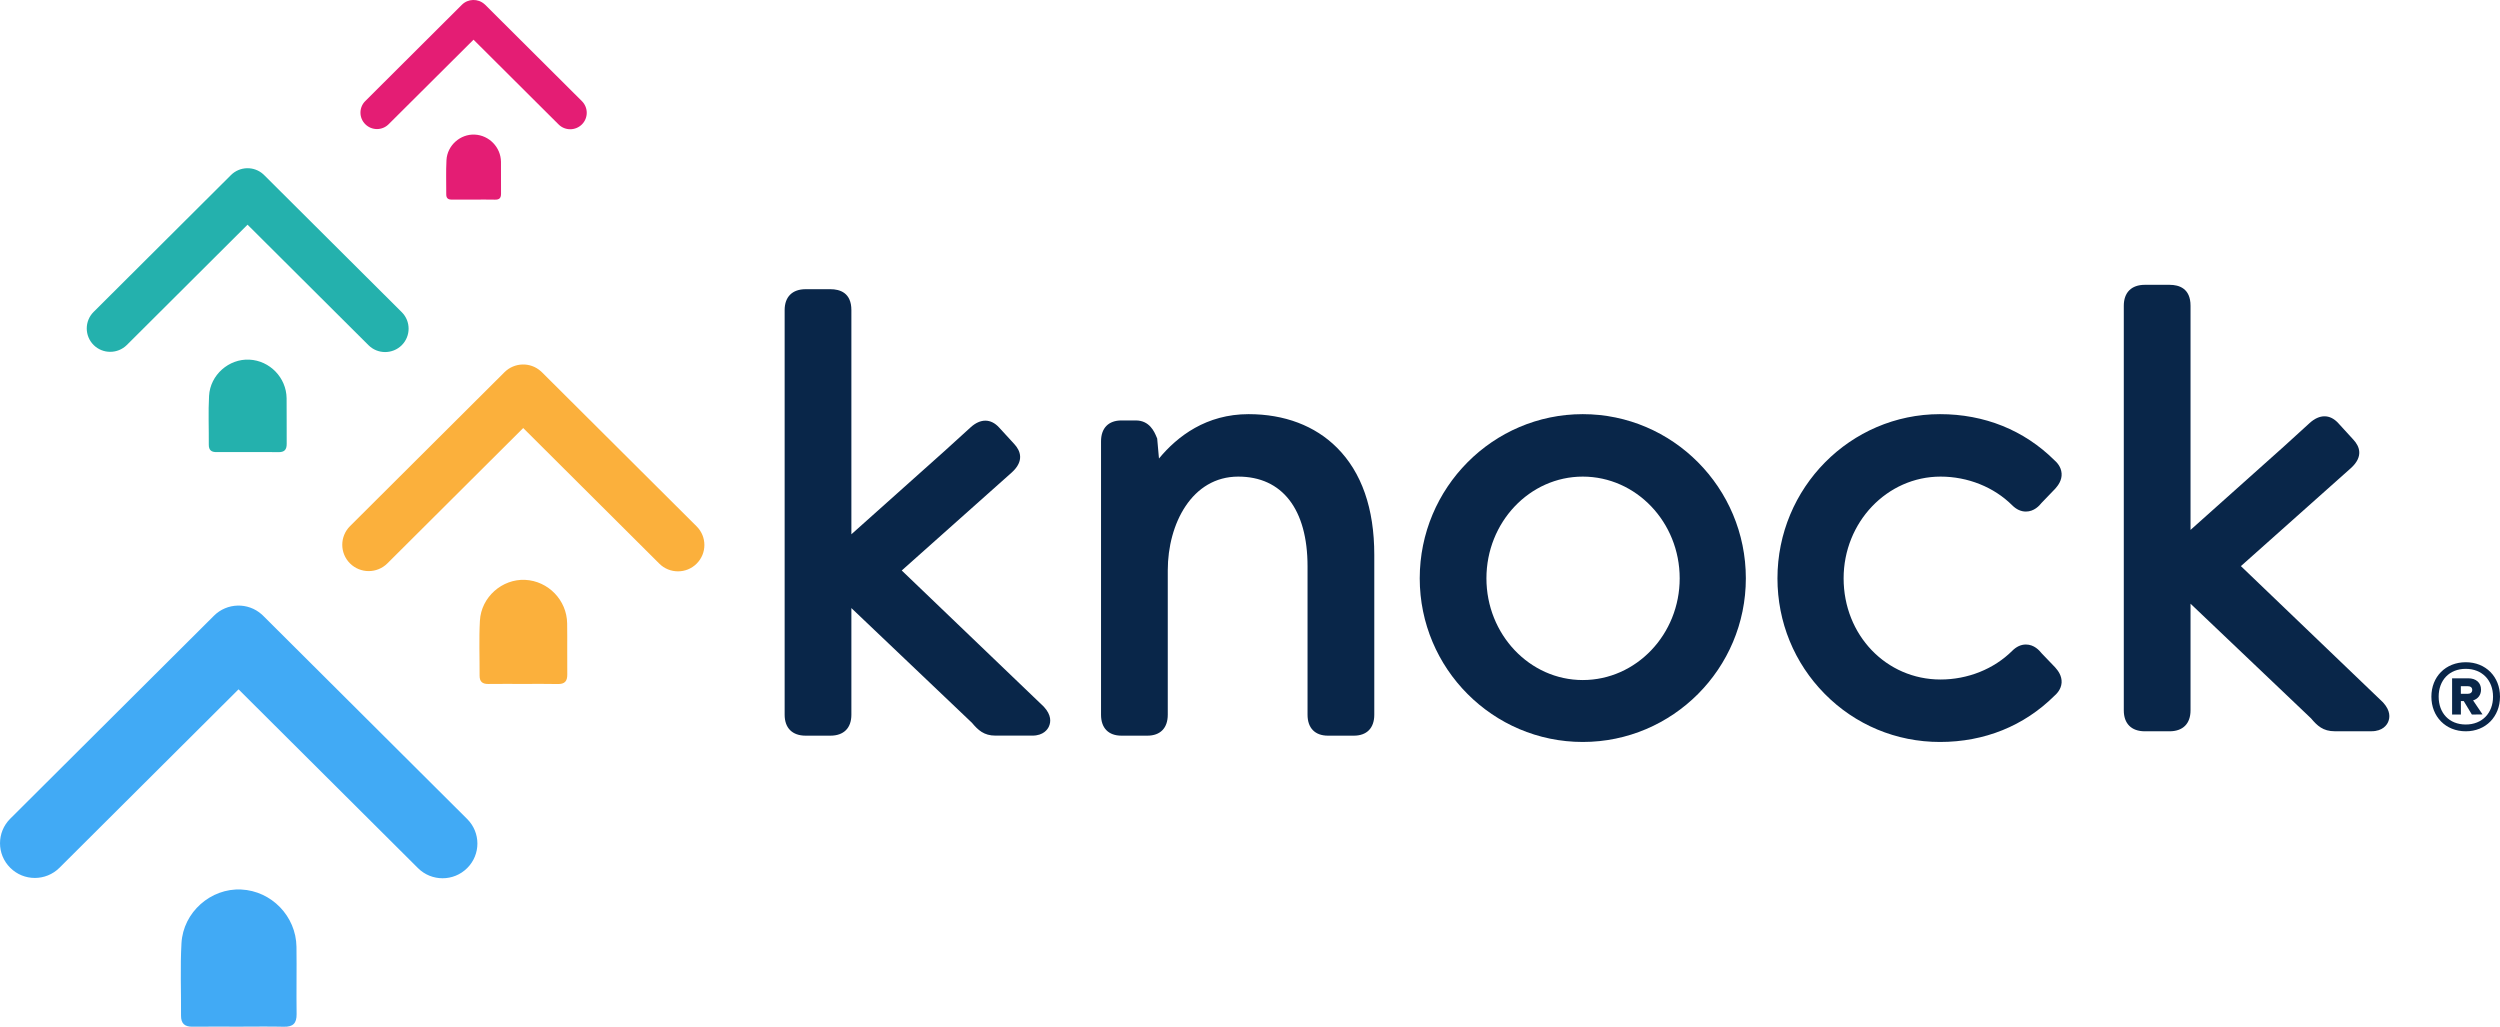
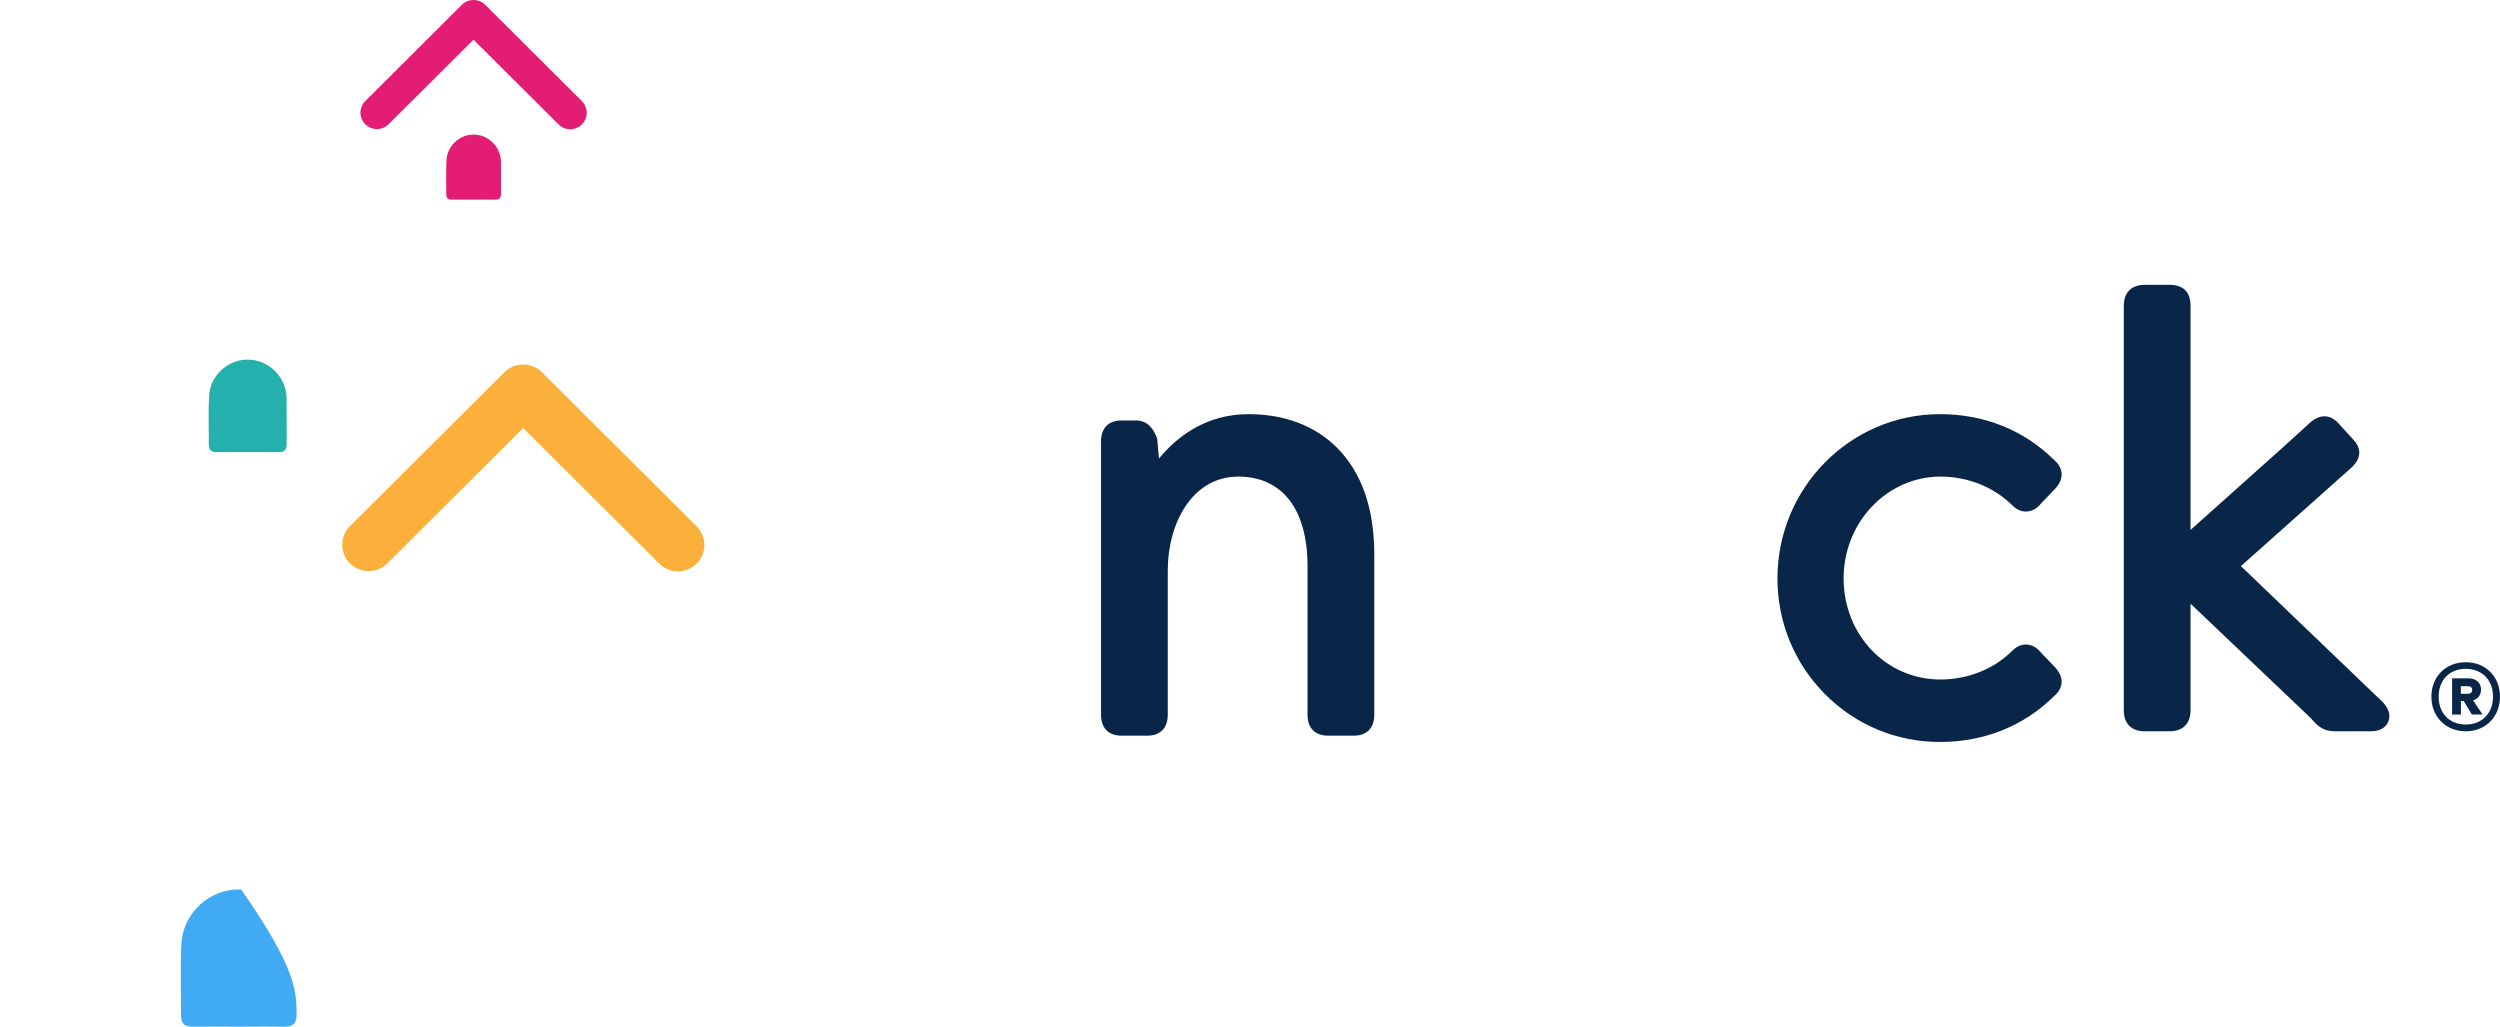
<svg xmlns="http://www.w3.org/2000/svg" width="56" height="23" viewBox="0 0 56 23" fill="none">
  <g clip-path="url(#clip0_2816_9652)">
-     <path d="M23.383 15.832L23.377 15.826L20.199 12.779L22.665 10.582C22.952 10.321 22.854 10.093 22.721 9.948L22.379 9.575C22.194 9.373 21.961 9.372 21.741 9.573L21.157 10.104L19.071 11.968V6.946C19.071 6.559 18.816 6.478 18.601 6.478H18.047C17.748 6.478 17.576 6.649 17.576 6.946V16.01C17.576 16.308 17.748 16.479 18.047 16.479H18.601C18.9 16.479 19.071 16.308 19.071 16.01V13.621L21.771 16.19C21.909 16.354 22.039 16.478 22.299 16.478H23.124C23.378 16.478 23.47 16.333 23.497 16.27C23.54 16.173 23.555 16.019 23.383 15.832Z" fill="#092649" />
    <path d="M53.38 15.734L53.374 15.728L50.196 12.681L52.662 10.484C52.949 10.223 52.851 9.995 52.718 9.851L52.376 9.477C52.191 9.275 51.958 9.275 51.737 9.475L51.154 10.006L49.068 11.87V6.849C49.068 6.461 48.813 6.38 48.598 6.38H48.044C47.745 6.38 47.573 6.551 47.573 6.849V15.912C47.573 16.21 47.745 16.381 48.044 16.381H48.598C48.897 16.381 49.068 16.21 49.068 15.912V13.523L51.768 16.092C51.906 16.256 52.036 16.38 52.296 16.38H53.12C53.375 16.38 53.467 16.235 53.494 16.172C53.536 16.076 53.551 15.921 53.38 15.734Z" fill="#092649" />
    <path d="M27.968 9.277C27.026 9.277 26.378 9.766 25.961 10.271L25.921 9.823L25.905 9.785C25.859 9.676 25.752 9.418 25.443 9.418H25.121C24.83 9.418 24.663 9.589 24.663 9.887V16.01C24.663 16.308 24.83 16.479 25.121 16.479H25.701C25.991 16.479 26.158 16.308 26.158 16.01V12.775C26.158 11.732 26.7 10.676 27.737 10.676C28.723 10.676 29.289 11.408 29.289 12.685V16.01C29.289 16.308 29.456 16.479 29.747 16.479H30.326C30.617 16.479 30.784 16.308 30.784 16.01V12.428C30.784 11.39 30.502 10.582 29.948 10.028C29.456 9.536 28.772 9.277 27.968 9.277Z" fill="#092649" />
-     <path d="M35.454 9.277C33.44 9.277 31.802 10.927 31.802 12.955C31.802 14.976 33.44 16.62 35.454 16.62C37.468 16.62 39.107 14.976 39.107 12.955C39.107 10.927 37.468 9.277 35.454 9.277ZM35.454 15.233C34.264 15.233 33.296 14.211 33.296 12.955C33.296 11.698 34.264 10.676 35.454 10.676C36.651 10.676 37.625 11.698 37.625 12.955C37.625 14.211 36.651 15.233 35.454 15.233Z" fill="#092649" />
    <path d="M45.73 14.631C45.683 14.572 45.566 14.437 45.38 14.437C45.271 14.437 45.167 14.485 45.073 14.579C44.663 14.987 44.078 15.221 43.468 15.221C42.251 15.221 41.297 14.225 41.297 12.955C41.297 11.698 42.271 10.676 43.468 10.676C44.078 10.676 44.663 10.91 45.073 11.318C45.167 11.412 45.271 11.459 45.38 11.459C45.566 11.459 45.683 11.325 45.73 11.266L46.03 10.954L46.037 10.947C46.103 10.873 46.19 10.757 46.18 10.605C46.17 10.45 46.064 10.349 46.02 10.31C45.338 9.634 44.451 9.277 43.455 9.277C41.448 9.277 39.815 10.927 39.815 12.955C39.815 13.933 40.191 14.852 40.874 15.543C41.559 16.237 42.476 16.62 43.455 16.62C44.451 16.62 45.337 16.262 46.019 15.586C46.063 15.547 46.17 15.447 46.18 15.292C46.189 15.14 46.102 15.024 46.036 14.95L45.73 14.631Z" fill="#092649" />
-     <path d="M9.914 19.673C9.714 19.673 9.514 19.597 9.362 19.445L5.343 15.441L1.332 19.438C1.027 19.742 0.533 19.742 0.229 19.438C-0.076 19.135 -0.076 18.643 0.229 18.339L4.792 13.793C5.084 13.501 5.555 13.488 5.863 13.763L5.871 13.77C5.882 13.78 5.892 13.79 5.902 13.8L10.465 18.346C10.77 18.65 10.77 19.142 10.465 19.445C10.313 19.597 10.113 19.673 9.914 19.673Z" fill="#41AAF5" />
-     <path fill-rule="evenodd" clip-rule="evenodd" d="M5.351 22.997C5.005 22.997 4.659 22.994 4.313 22.998C4.137 23.001 4.054 22.928 4.055 22.75C4.059 22.209 4.035 21.668 4.065 21.129C4.103 20.431 4.725 19.891 5.403 19.925C6.082 19.958 6.631 20.523 6.641 21.208C6.648 21.711 6.637 22.214 6.644 22.717C6.646 22.919 6.566 23.004 6.361 22.999C6.025 22.991 5.688 22.997 5.351 22.997Z" fill="#41AAF5" />
+     <path fill-rule="evenodd" clip-rule="evenodd" d="M5.351 22.997C5.005 22.997 4.659 22.994 4.313 22.998C4.137 23.001 4.054 22.928 4.055 22.75C4.059 22.209 4.035 21.668 4.065 21.129C4.103 20.431 4.725 19.891 5.403 19.925C6.648 21.711 6.637 22.214 6.644 22.717C6.646 22.919 6.566 23.004 6.361 22.999C6.025 22.991 5.688 22.997 5.351 22.997Z" fill="#41AAF5" />
    <path d="M15.187 12.798C15.036 12.798 14.884 12.741 14.769 12.626L11.72 9.588L8.677 12.62C8.446 12.85 8.071 12.85 7.84 12.62C7.609 12.39 7.609 12.017 7.84 11.786L11.301 8.337C11.524 8.116 11.88 8.106 12.114 8.315L12.12 8.32C12.128 8.328 12.136 8.335 12.144 8.343L15.605 11.791C15.836 12.022 15.836 12.395 15.605 12.625C15.49 12.741 15.338 12.798 15.187 12.798Z" fill="#FBB03C" />
-     <path fill-rule="evenodd" clip-rule="evenodd" d="M11.726 15.32C11.463 15.32 11.201 15.317 10.938 15.321C10.805 15.323 10.742 15.268 10.743 15.133C10.745 14.723 10.727 14.312 10.75 13.903C10.779 13.373 11.25 12.964 11.765 12.989C12.28 13.015 12.697 13.443 12.704 13.963C12.71 14.345 12.702 14.726 12.707 15.108C12.709 15.261 12.648 15.326 12.492 15.322C12.237 15.316 11.981 15.32 11.726 15.32Z" fill="#FBB03C" />
-     <path d="M8.626 7.886C8.492 7.886 8.357 7.835 8.255 7.733L5.545 5.033L2.841 7.728C2.635 7.932 2.302 7.932 2.097 7.728C1.892 7.523 1.892 7.191 2.097 6.987L5.173 3.922C5.371 3.725 5.688 3.716 5.896 3.902L5.901 3.907C5.909 3.913 5.916 3.92 5.922 3.927L8.999 6.992C9.204 7.196 9.204 7.528 8.999 7.733C8.896 7.835 8.761 7.886 8.626 7.886Z" fill="#24B1AD" />
    <path fill-rule="evenodd" clip-rule="evenodd" d="M5.551 10.127C5.317 10.127 5.084 10.124 4.851 10.127C4.732 10.129 4.676 10.08 4.677 9.96C4.68 9.596 4.663 9.23 4.683 8.867C4.709 8.397 5.128 8.033 5.586 8.056C6.043 8.078 6.414 8.459 6.42 8.921C6.425 9.26 6.418 9.599 6.422 9.938C6.424 10.074 6.37 10.132 6.232 10.128C6.005 10.123 5.778 10.127 5.551 10.127Z" fill="#24B1AD" />
    <path d="M12.773 2.895C12.678 2.895 12.584 2.859 12.512 2.787L10.607 0.889L8.705 2.783C8.561 2.927 8.327 2.927 8.183 2.783C8.038 2.64 8.038 2.406 8.183 2.263L10.345 0.108C10.484 -0.031 10.707 -0.037 10.853 0.094L10.857 0.097C10.862 0.102 10.867 0.106 10.872 0.111L13.035 2.266C13.179 2.41 13.179 2.643 13.035 2.787C12.962 2.859 12.867 2.895 12.773 2.895Z" fill="#E41D74" />
    <path fill-rule="evenodd" clip-rule="evenodd" d="M10.61 4.471C10.446 4.471 10.282 4.469 10.118 4.471C10.035 4.472 9.996 4.438 9.996 4.354C9.998 4.098 9.987 3.841 10.001 3.586C10.019 3.255 10.313 2.999 10.635 3.015C10.957 3.031 11.217 3.298 11.222 3.623C11.225 3.862 11.22 4.1 11.223 4.339C11.224 4.434 11.186 4.475 11.089 4.472C10.93 4.468 10.77 4.471 10.61 4.471Z" fill="#E41D74" />
    <path d="M54.463 15.605C54.463 15.159 54.782 14.834 55.234 14.834C55.681 14.834 56 15.159 56 15.605C56 16.052 55.681 16.381 55.234 16.381C54.782 16.381 54.463 16.052 54.463 15.605ZM54.626 15.605C54.626 15.972 54.861 16.229 55.233 16.229C55.602 16.229 55.844 15.972 55.844 15.605C55.844 15.239 55.601 14.982 55.233 14.982C54.862 14.982 54.626 15.239 54.626 15.605ZM55.397 15.689L55.609 16.003L55.37 16.006L55.188 15.704H55.124V16.006H54.927V15.194H55.291C55.462 15.194 55.575 15.292 55.575 15.447C55.575 15.568 55.507 15.655 55.397 15.689ZM55.123 15.371V15.541H55.279C55.332 15.541 55.378 15.515 55.378 15.454C55.378 15.394 55.332 15.371 55.279 15.371H55.123Z" fill="#092649" />
  </g>
  <defs>
    <clipPath id="clip0_2816_9652">
      <rect width="56" height="23" fill="white" />
    </clipPath>
  </defs>
</svg>